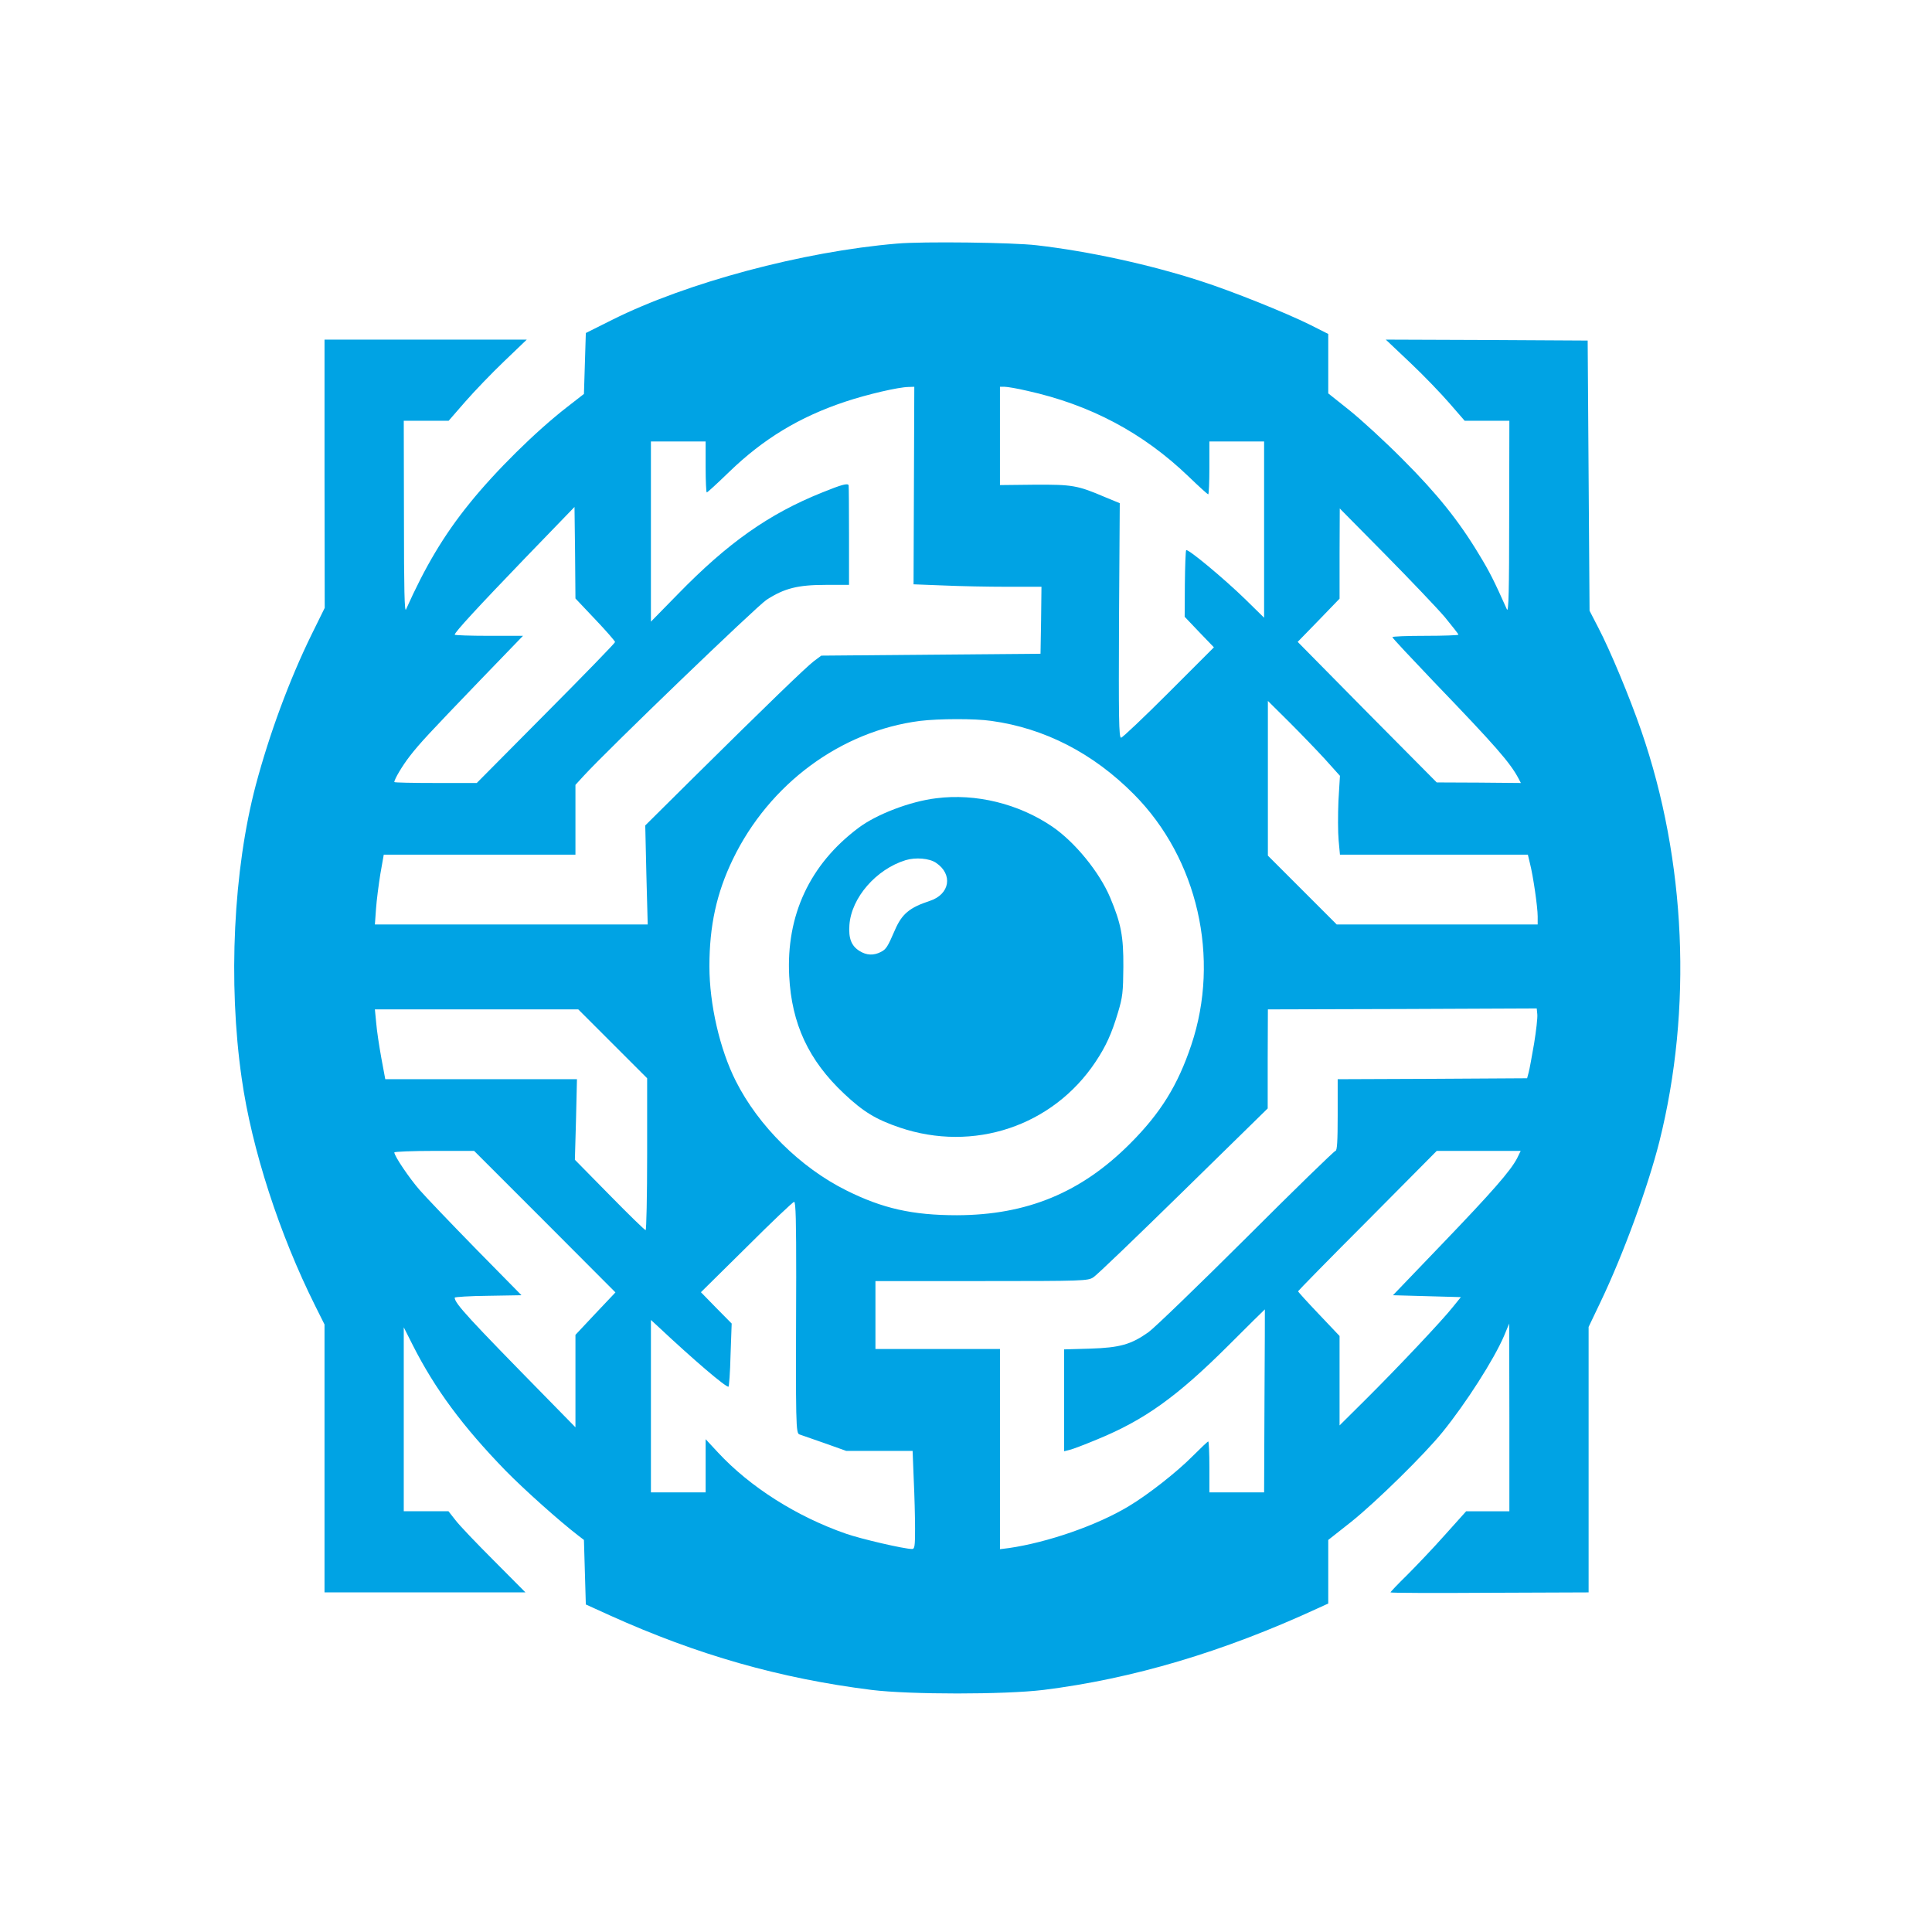
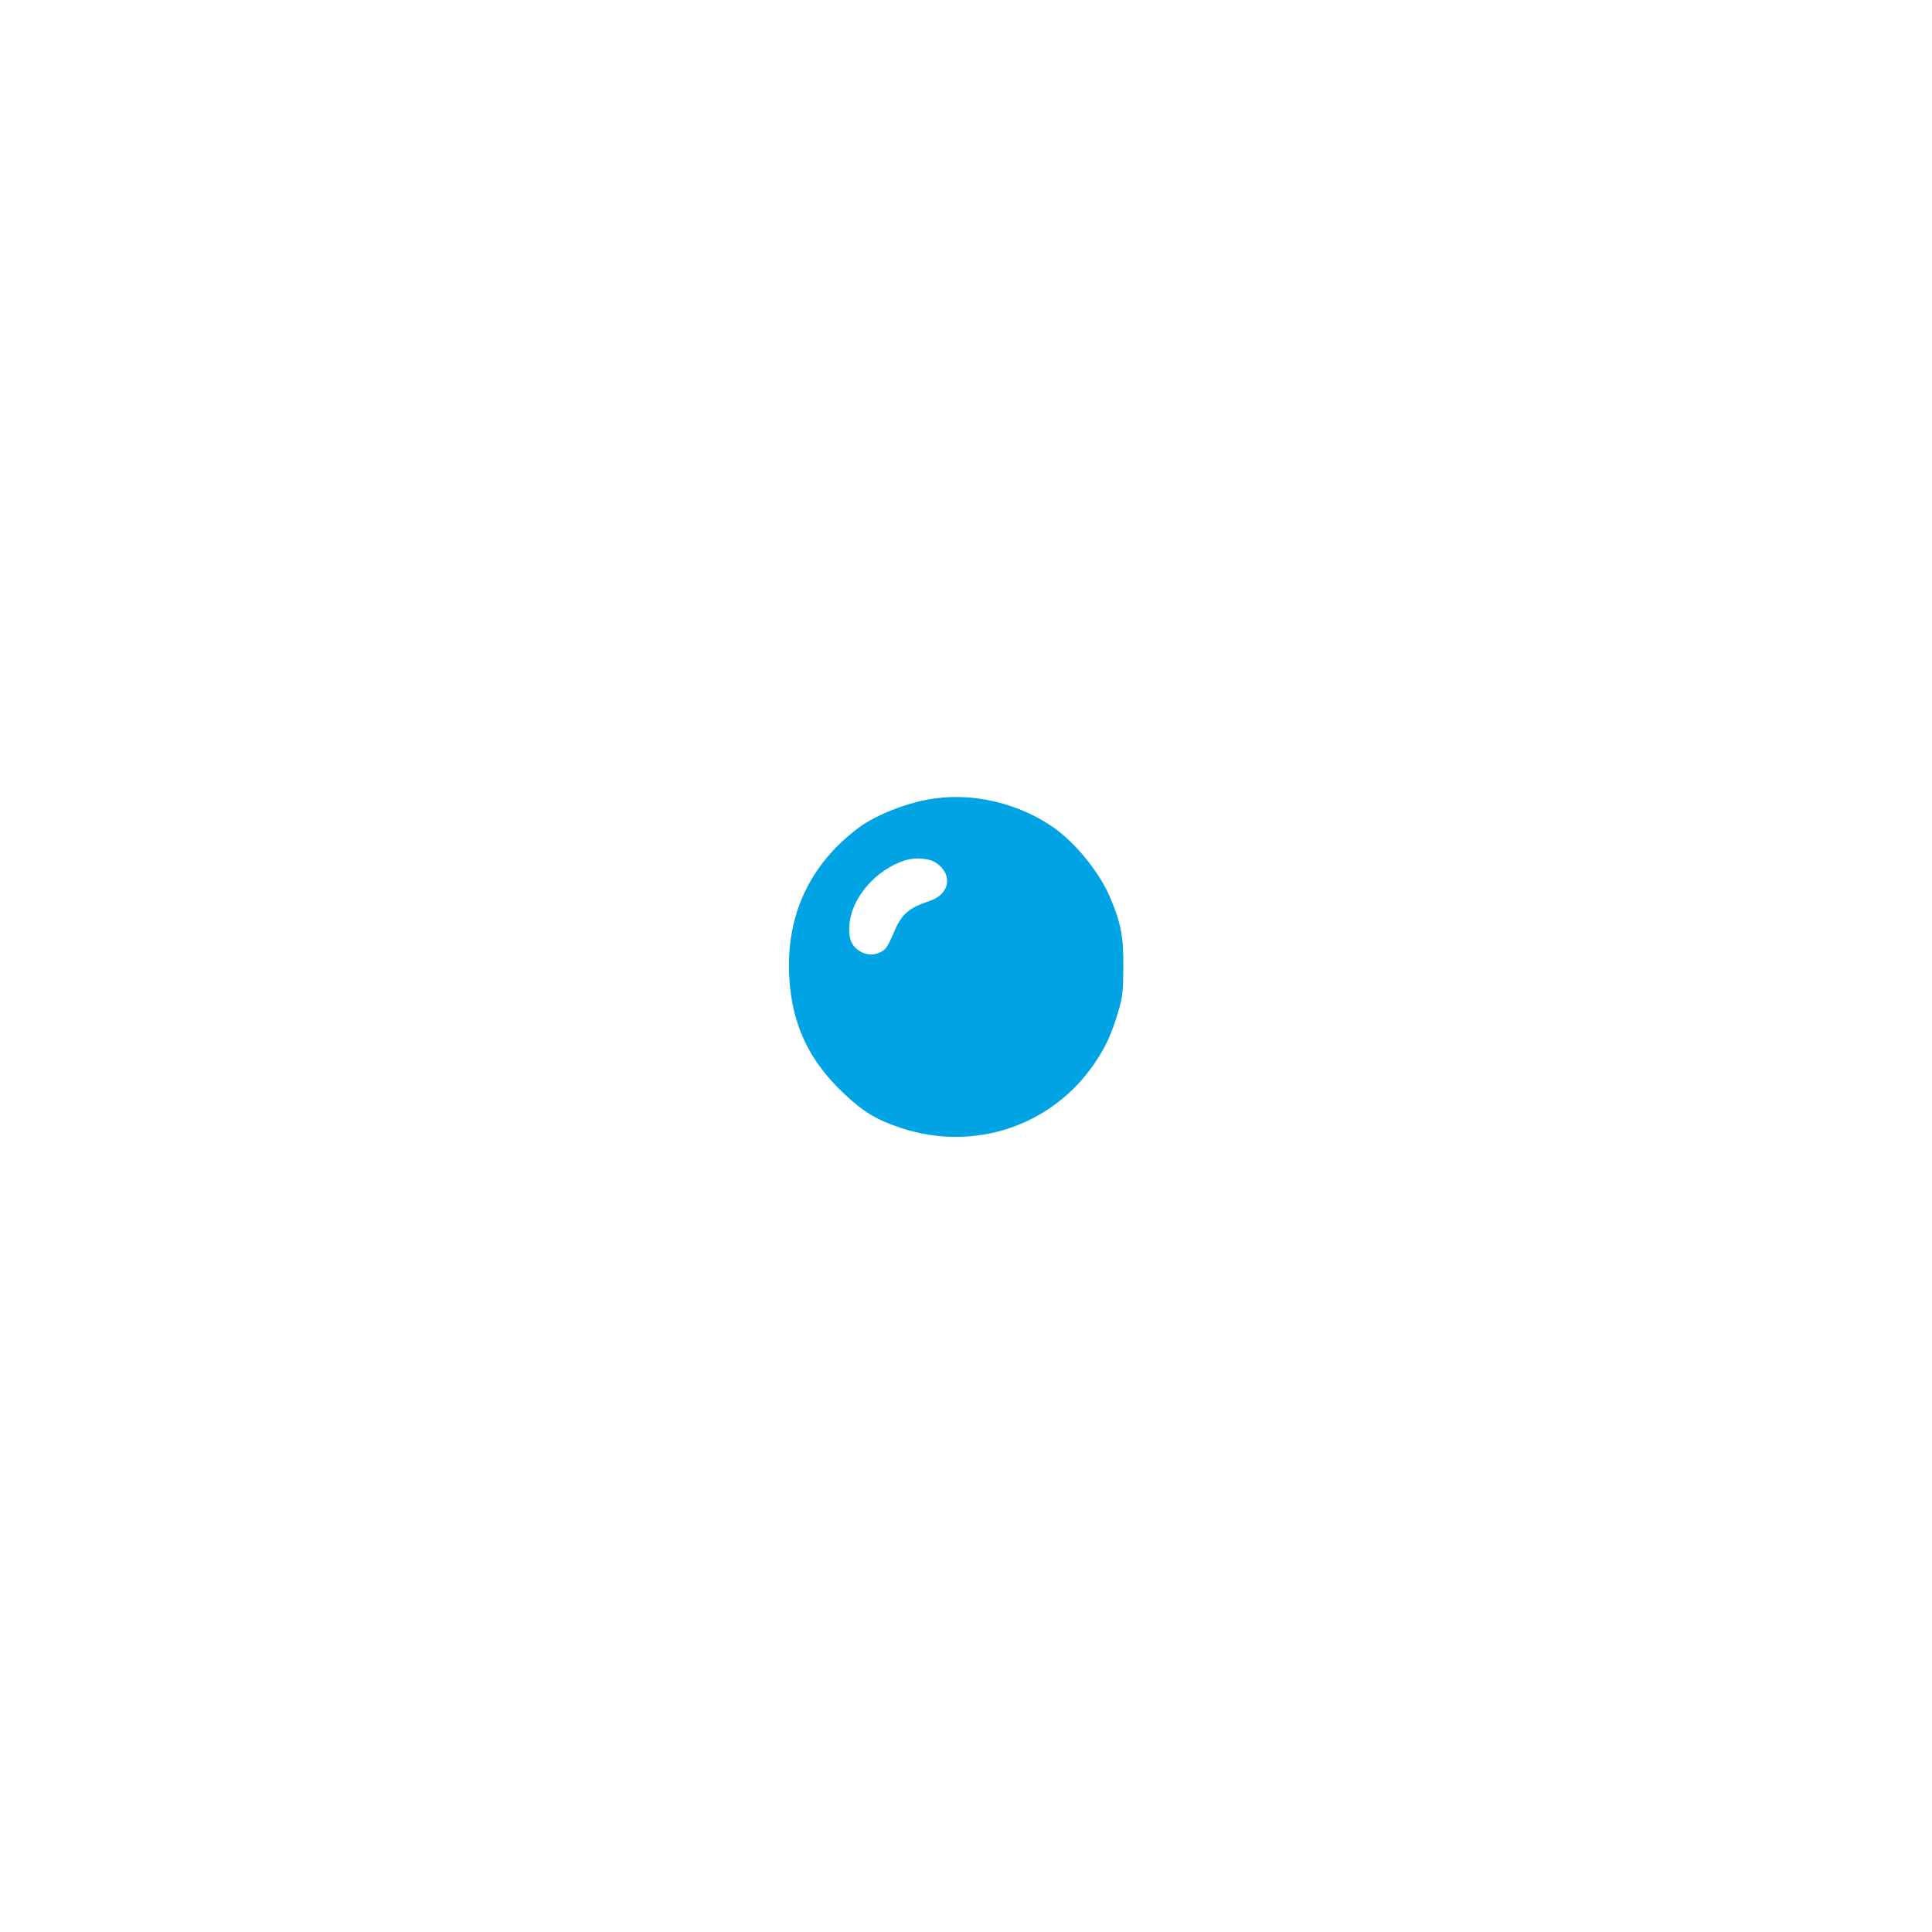
<svg xmlns="http://www.w3.org/2000/svg" version="1.0" width="1024pt" height="1024pt" viewBox="0 0 1024 1024" preserveAspectRatio="xMidYMid meet">
  <g transform="translate(0,1024) scale(0.1,-0.1)" fill="#00a3e4" stroke="none">
-     <path d="M4755 8949 c-500 -42 -1116 -207 -1510 -404 l-140 -70 -5 -162 -5 -161 -90 -70 c-165 -128 -379 -339 -518 -512 -135 -167 -234 -334 -335 -560 -8 -19 -11 104 -11 488 l-1 512 119 0 119 0 87 100 c48 55 141 152 207 215 l120 115 -536 0 -536 0 0 -711 1 -711 -70 -142 c-118 -241 -223 -526 -295 -796 -119 -449 -148 -1048 -75 -1555 53 -375 200 -827 390 -1207 l49 -98 0 -710 0 -710 532 0 533 0 -167 168 c-92 92 -184 188 -204 215 l-37 47 -118 0 -119 0 0 488 0 487 48 -95 c118 -233 265 -431 491 -664 100 -102 287 -269 386 -345 l30 -23 5 -171 5 -171 130 -59 c461 -208 898 -333 1385 -394 204 -25 703 -25 910 0 473 59 952 201 1453 432 l57 26 0 169 0 168 123 97 c132 106 386 355 483 475 124 153 272 384 326 510 l27 65 1 -497 0 -498 -114 0 -115 0 -114 -127 c-63 -71 -154 -166 -201 -213 -47 -46 -86 -87 -86 -90 0 -3 236 -4 525 -2 l525 2 0 704 0 703 64 134 c120 251 250 607 311 848 176 703 142 1489 -96 2178 -63 182 -165 426 -227 545 l-47 91 -5 716 -5 716 -535 3 -535 2 130 -123 c72 -68 165 -165 209 -216 l79 -91 118 0 119 0 -1 -512 c0 -389 -3 -507 -12 -488 -68 152 -92 200 -147 290 -108 180 -224 324 -405 505 -93 94 -221 211 -282 260 l-113 90 0 157 0 158 -97 49 c-127 63 -413 178 -578 231 -268 87 -592 158 -870 190 -124 15 -606 21 -740 9z m89 -1282 l-2 -524 156 -6 c87 -4 239 -7 340 -7 l182 0 -2 -177 -3 -178 -581 -5 -581 -5 -39 -29 c-42 -32 -252 -235 -647 -626 l-247 -245 6 -262 7 -263 -723 0 -723 0 6 83 c3 45 14 128 23 185 l18 102 508 0 508 0 0 185 0 185 43 47 c131 143 918 900 970 934 94 61 166 79 313 79 l124 0 0 260 c0 143 -1 263 -2 268 -5 12 -36 4 -142 -39 -281 -113 -498 -266 -763 -538 l-143 -146 0 478 0 477 145 0 145 0 0 -135 c0 -74 3 -135 6 -135 4 0 57 49 119 109 181 175 372 291 615 372 117 39 281 77 335 78 l31 1 -2 -523z m599 502 c335 -74 614 -222 855 -453 55 -53 102 -96 106 -96 3 0 6 63 6 140 l0 140 145 0 145 0 0 -467 0 -467 -102 100 c-110 107 -302 267 -311 258 -3 -3 -6 -84 -7 -180 l-1 -173 77 -81 78 -81 -240 -240 c-131 -131 -245 -239 -252 -239 -12 0 -13 103 -11 622 l4 621 -80 33 c-145 62 -172 66 -372 65 l-183 -2 0 261 0 260 25 0 c14 0 67 -9 118 -21z m-2288 -1212 c58 -61 105 -115 105 -120 0 -5 -165 -175 -367 -378 l-366 -369 -219 0 c-120 0 -218 2 -218 5 0 15 43 87 81 136 54 70 105 124 377 407 l224 232 -181 0 c-100 0 -181 3 -181 6 0 13 121 144 375 408 l260 269 3 -243 2 -242 105 -111z m4503 12 c39 -48 72 -89 72 -93 0 -3 -79 -6 -175 -6 -96 0 -175 -3 -175 -7 0 -5 100 -111 221 -238 327 -340 403 -427 448 -512 l12 -23 -223 2 -223 1 -369 372 -368 373 111 114 111 115 0 239 1 239 242 -245 c133 -135 275 -284 315 -331z m-636 -752 l80 -89 -8 -133 c-3 -73 -3 -167 1 -209 l7 -76 498 0 498 0 11 -46 c17 -66 41 -232 41 -281 l0 -43 -532 0 -533 0 -182 182 -183 183 0 410 0 410 111 -110 c61 -61 147 -150 191 -198z m-1767 202 c282 -39 539 -171 755 -389 338 -340 459 -868 304 -1329 -71 -212 -162 -360 -324 -522 -259 -260 -547 -379 -918 -380 -236 0 -395 36 -587 132 -243 121 -465 341 -585 579 -85 168 -140 408 -140 608 0 215 38 389 124 567 193 400 572 680 992 734 99 12 290 13 379 0z m2876 -1710 c-12 -68 -24 -137 -29 -154 l-8 -30 -502 -3 -502 -2 0 -190 c0 -139 -3 -190 -12 -190 -6 0 -219 -207 -472 -460 -254 -253 -487 -478 -519 -501 -92 -65 -151 -82 -309 -87 l-138 -4 0 -270 0 -270 28 7 c15 3 83 29 150 57 248 102 420 225 691 495 106 106 194 193 195 193 0 0 0 -218 -2 -485 l-2 -485 -145 0 -145 0 0 135 c0 74 -3 135 -6 135 -3 0 -40 -35 -83 -78 -83 -84 -236 -204 -338 -265 -167 -101 -429 -192 -635 -222 l-48 -6 0 530 0 531 -330 0 -330 0 0 180 0 180 563 0 c541 0 563 1 592 20 17 10 231 216 477 457 l447 438 0 262 1 263 713 2 712 3 3 -31 c2 -18 -6 -87 -17 -155z m-4884 -1 l183 -183 0 -402 c0 -222 -4 -403 -8 -403 -5 0 -91 84 -192 187 l-183 186 6 214 5 213 -508 0 -508 0 -21 113 c-11 61 -24 145 -27 185 l-7 72 539 0 539 0 182 -182z m-359 -943 l374 -375 -106 -112 -106 -113 0 -245 0 -245 -147 150 c-421 429 -493 507 -493 537 0 4 80 9 177 10 l177 3 -241 245 c-132 135 -267 276 -299 313 -55 63 -134 180 -134 199 0 4 95 8 212 8 l211 0 375 -375z m5153 336 c-35 -67 -131 -177 -399 -456 l-259 -270 180 -5 180 -5 -43 -53 c-55 -70 -292 -321 -464 -492 l-136 -135 0 237 0 237 -110 116 c-60 63 -110 118 -110 121 0 2 165 171 368 374 l367 370 223 0 222 0 -19 -39z m-3821 -633 c-3 -797 -2 -825 18 -831 9 -3 69 -24 132 -46 l115 -41 176 0 176 0 6 -152 c4 -83 7 -200 7 -260 0 -93 -2 -108 -16 -108 -41 0 -270 53 -350 81 -262 91 -509 248 -678 430 l-66 71 0 -141 0 -141 -145 0 -145 0 0 457 0 457 38 -35 c190 -178 355 -319 373 -319 3 0 9 75 11 168 l6 167 -82 83 -81 83 242 239 c132 132 246 240 252 240 9 0 11 -109 11 -402z" />
    <path d="M4962 6009 c-136 -16 -317 -85 -412 -157 -258 -193 -384 -464 -367 -786 13 -253 103 -446 290 -622 103 -97 169 -137 295 -180 392 -133 811 7 1038 347 56 84 86 150 120 264 24 80 27 107 28 240 1 162 -12 230 -70 368 -57 135 -187 294 -307 376 -178 121 -405 177 -615 150z m-1 -342 c91 -61 74 -167 -33 -202 -107 -35 -148 -69 -185 -155 -39 -90 -46 -101 -75 -116 -38 -19 -75 -18 -113 6 -43 27 -58 67 -53 137 10 145 142 296 298 344 53 16 126 10 161 -14z" />
  </g>
</svg>